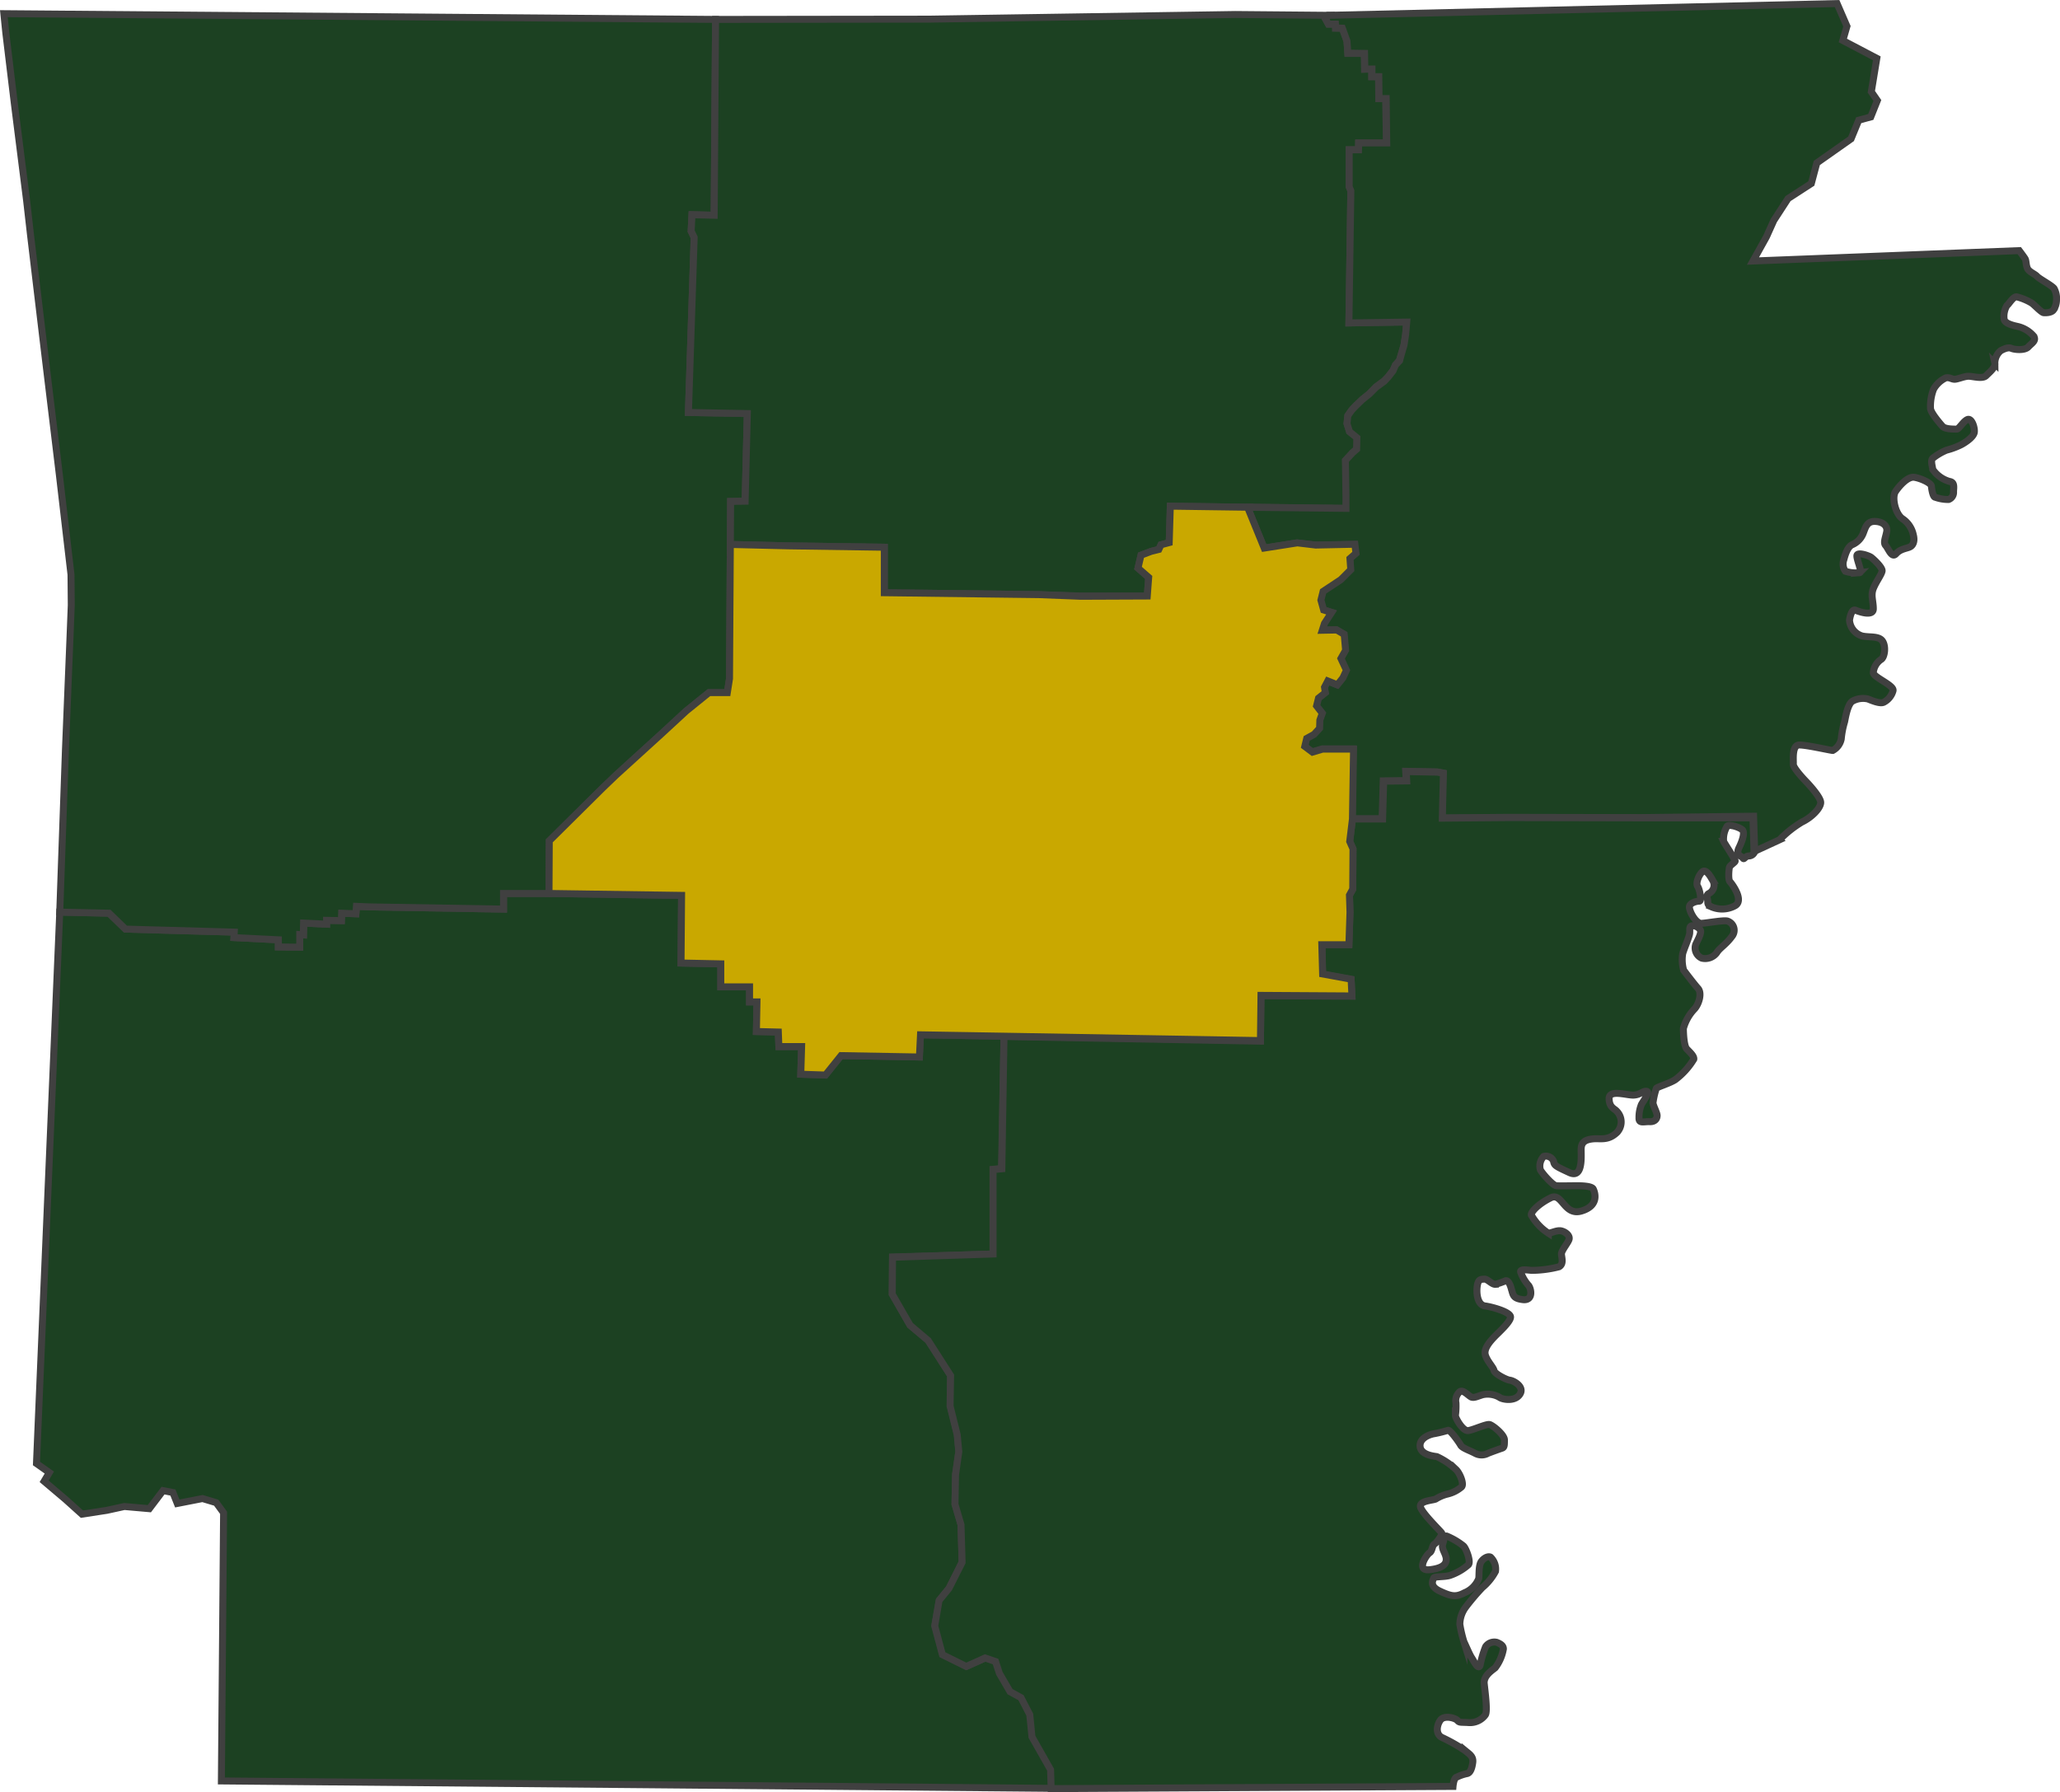
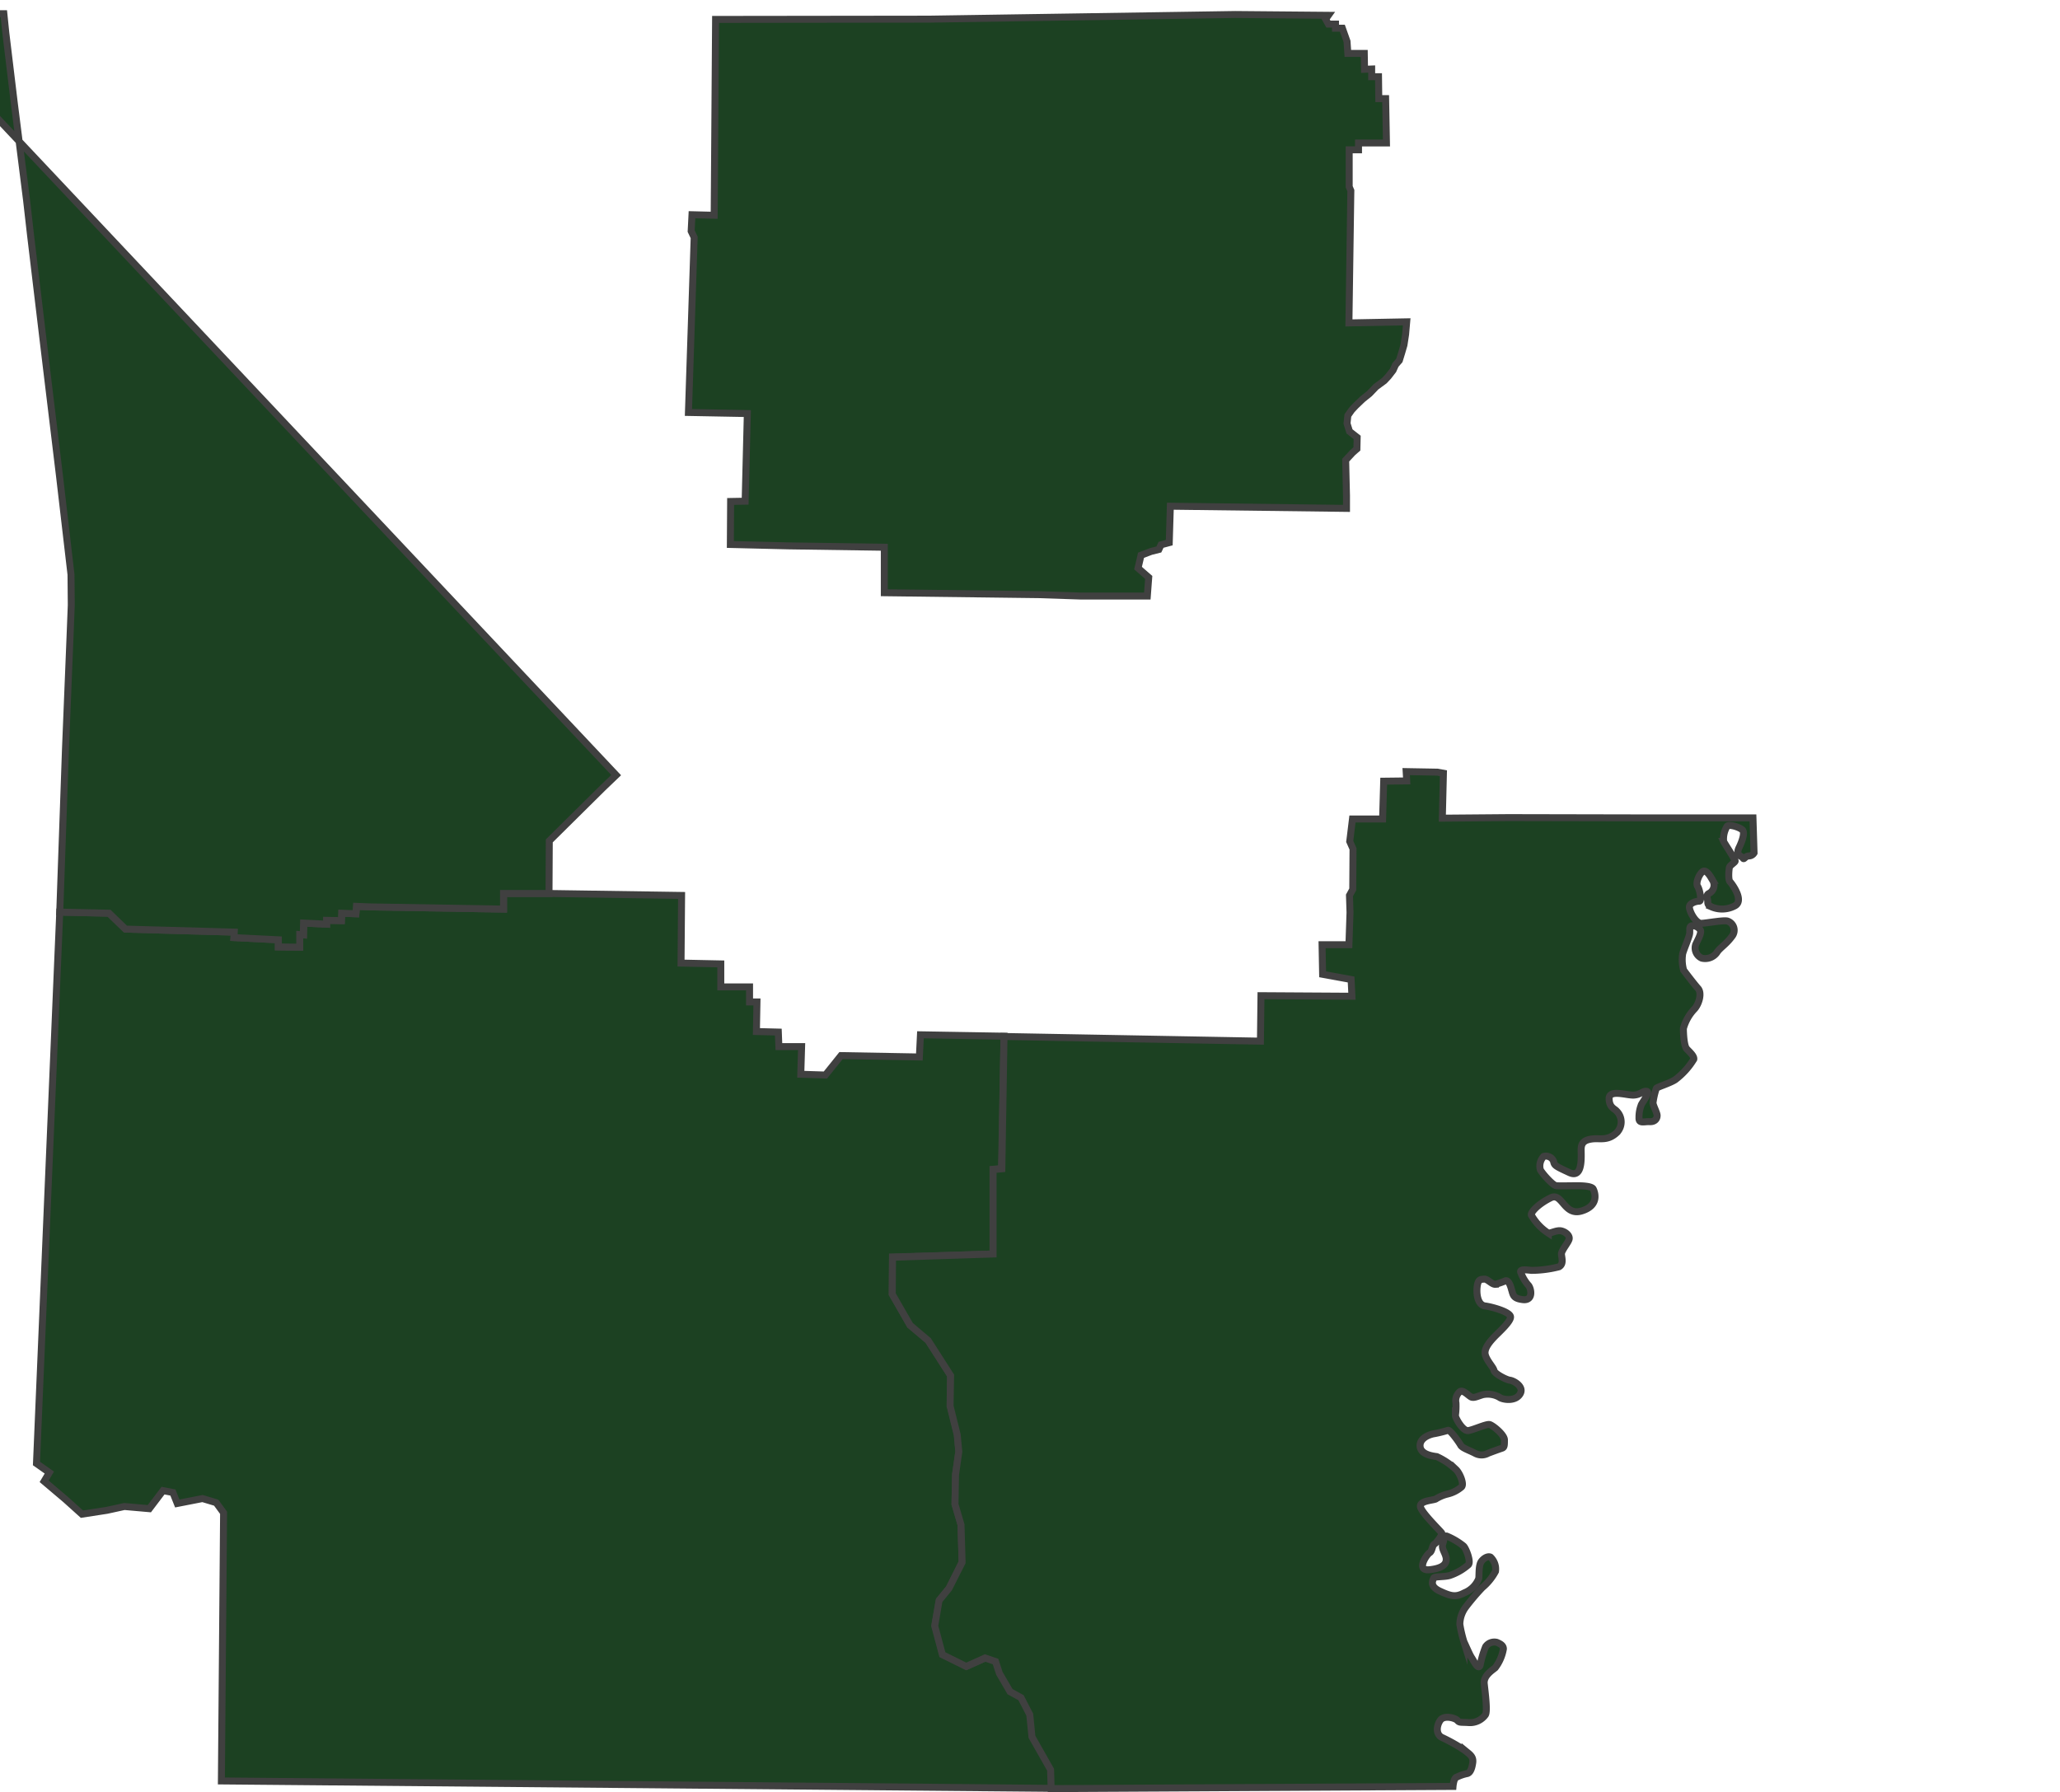
<svg xmlns="http://www.w3.org/2000/svg" viewBox="0 0 295.394 257.011">
  <defs>
    <style>
            .cls-1 {
            fill: #1c4122;
            stroke-miterlimit: 10;
            }

            .cls-1, .cls-2 {
            stroke: #404040;
            }

            .cls-2 {
            fill: #c9a800;
            }
        </style>
  </defs>
  <g id="Group_1126" data-name="Group 1126" transform="translate(0.054 0.008)">
    <g id="Group_593" data-name="Group 593" transform="translate(5.175 128.127)">
      <path id="Path_2136" data-name="Path 2136" class="cls-1" d="M157.9,451.024l-2.671-4.714-.314-3.182-1.257-2.435-1.571-.864-1.532-2.632-.55-1.689L148.512,435l-2.71,1.218-3.457-1.728-1.1-4.125.629-3.614,1.414-1.728,1.846-3.732-.157-5.382-.864-2.946.079-4.242.471-3.3-.2-2.435-1.021-4.125.039-4.36-3.221-5.028-2.593-2.161-2.553-4.478.039-5.3,14.416-.432V364.957l1.218-.118.354-18.973-11.981-.2-.157,3.182-11.235-.2-2.239,2.789L122,351.326l.118-3.967h-3.26l-.079-2.082-3.143-.079.079-4.242h-1.061V338.8h-4.125v-3.3l-5.7-.118.079-9.7L85.9,325.4H79.376v2.239l-19.012-.314-2.043-.079-.118,1.061-2.043-.079-.039,1.061L54,329.25v.55l-3.26-.157-.039,1.689-.55-.039V333.1l-3.064-.039v-1.021l-6.364-.314.039-.786-15.595-.432-2.357-2.278-7.071-.157L12.4,407.146l1.846,1.3L13.5,409.7l3.064,2.593,2.357,2.121,3.575-.55,2.514-.55,3.575.314,1.964-2.593,1.414.275.629,1.571,3.614-.707,1.964.589,1.061,1.453-.314,38.457,119.1,1.061Z" transform="translate(-12.4 -325.4)" />
    </g>
-     <path id="Path_2137" data-name="Path 2137" class="cls-1" d="M.5,4.2l102.054.825-.2,28.087-3.182-.079-.118,2.357.432.9-.825,25.1,8.446.157-.314,12.57-2.082.039-.157,25.415-.314,2h-2.632l-3.26,2.632-3.575,3.3L88.3,113.4,86.37,115.25l-7.66,7.581-.039,7.542H72.15v2.239L53.138,132.3l-2.082-.079-.079,1.061-2.043-.079-.039,1.061-2.121-.039v.55l-3.3-.157-.039,1.689-.511-.039v1.807l-3.064-.039v-1.021L33.5,136.7l.039-.786-15.595-.432L15.584,133.2l-7.071-.157.825-23.451.629-15.516.2-5.067-.039-4.36L8.474,70.469,6.353,52.91,4.31,35.822,3.76,30.99,1.993,17.006.775,6.91Z" transform="translate(0 -2.247)" />
+     <path id="Path_2137" data-name="Path 2137" class="cls-1" d="M.5,4.2h-2.632l-3.26,2.632-3.575,3.3L88.3,113.4,86.37,115.25l-7.66,7.581-.039,7.542H72.15v2.239L53.138,132.3l-2.082-.079-.079,1.061-2.043-.079-.039,1.061-2.121-.039v.55l-3.3-.157-.039,1.689-.511-.039v1.807l-3.064-.039v-1.021L33.5,136.7l.039-.786-15.595-.432L15.584,133.2l-7.071-.157.825-23.451.629-15.516.2-5.067-.039-4.36L8.474,70.469,6.353,52.91,4.31,35.822,3.76,30.99,1.993,17.006.775,6.91Z" transform="translate(0 -2.247)" />
    <g id="Group_594" data-name="Group 594" transform="translate(98.666 2.071)">
      <path id="Path_2138" data-name="Path 2138" class="cls-1" d="M345.109,48.731l.275-18.973-.236-.55v-5.3h1.336v-.982h4.007l-.118-6.364h-.982l-.039-3.143h-.982v-1.1l-1.021.039-.039-2.278h-2.357l-.118-1.728-.668-1.886h-.982V5.875h-1.021l-.393-.707.393-.55L328.807,4.5l-43.917.668-30.6.039-.2,28.087-3.182-.079-.118,2.357.432.9-.825,25.1,8.446.157-.314,12.57-2.082.039-.039,6.167,8.328.2,13.749.2v6.521l22.155.275,6.01.2H316.2l.2-2.671-1.532-1.336.432-1.846,1.453-.55,1.1-.275.314-.668,1.178-.314.157-5.225,25.258.314V73.518l-.118-5.107,1.021-1.1.589-.511.039-1.65-1.1-.864-.354-1.139.118-1.139.55-.786.55-.589.982-.943,1.021-.825.943-.982,1.178-.864.589-.629.668-.864.354-.786.55-.628.314-1.021L353,51.913l.236-1.532.157-1.807Z" transform="translate(-250.4 -4.5)" />
    </g>
    <g id="Group_595" data-name="Group 595" transform="translate(178.958 0.5)">
-       <path id="Path_2139" data-name="Path 2139" class="cls-1" d="M570.328,41.353c-.393-.471-2.121-1.375-2.436-1.728s-1.139-.629-1.375-1.139-.157-1.1-.354-1.414-.825-1.139-.825-1.139l-38.182,1.493,1.925-3.457,1.061-2.357,2.043-3.143,3.339-2.161.786-2.946,4.91-3.457,1.1-2.671,1.728-.471.943-2.357-.864-1.257.786-4.792L540.042,5.8l.589-2.043L539.217.5,466.27,2.189l-.393.55.393.707h1.021l.039.55.943.039.668,1.846.118,1.728,2.4.039.039,2.239h1.021v1.1h.982l.039,3.143h1.021l.079,6.364h-4.007l-.039.982h-1.336v5.3l.236.589L469.216,46.3l8.289-.118-.157,1.807-.236,1.532-.354,1.178-.275,1.021-.589.629-.354.825-.668.864-.589.629-1.179.864-.943.943-1.021.825-.982.943-.55.589-.55.786-.118,1.139L469.3,61.9l1.061.864-.039,1.65-.589.511-1.021,1.1.079,5.067V72.9l-13.945-.157-.039.354,2.239,5.5,4.714-.746,2.671.314L470,78.082l.157,1.257-.825.746.079,1.611L468,83.11l-2.553,1.65-.314,1.257.393,1.414,1.139.354-1.021,1.571-.314.982,2.043-.039,1.1.629.2,2.278-.707,1.178.786,1.728-.471,1.1-.786.982-1.375-.55-.471.864.157.786-.982.786-.314,1.139.825,1.021-.353.982-.039,1.178-.786.864-1.1.589-.236,1.139,1.1.825,1.493-.432h4.4l-.157,10.017h4.321l.157-5.421,3.3-.039-.079-1.336,4.478.079.864.157-.157,6.442,9.506-.079,19.091.039,16.105-.2.157,5.028,3.575-1.65a15.629,15.629,0,0,1,3.221-2.553c1.336-.629,2.671-1.964,2.671-2.789s-2-2.907-2-2.907-1.964-2-1.925-2.593-.236-2.75.864-2.75,4.478.786,4.792.786a2.394,2.394,0,0,0,1.218-1.65,12.18,12.18,0,0,1,.471-2.435c.079-.275.393-2.553,1.139-2.985a3.1,3.1,0,0,1,2.2-.314c.432.157,1.728.746,2.278.471a2.622,2.622,0,0,0,1.336-1.65c.2-.786-2.828-1.925-2.828-2.593a2.554,2.554,0,0,1,1.1-1.886c.55-.314.746-1.925.2-2.671s-1.885-.471-2.907-.707a2.544,2.544,0,0,1-1.807-2.278c.118-.746.393-1.611.864-1.414s2.553.943,2.553-.2-.393-1.925,0-2.907,1.178-2,1.257-2.514-1.257-1.728-1.571-1.964-2-.825-2.043-.236.825,2.4.393,2.435a4.836,4.836,0,0,1-2.043-.2,1.789,1.789,0,0,1-.236-1.611c.2-.746.55-1.925,1.218-2.2a2.92,2.92,0,0,0,1.532-1.532c.314-.707.471-1.807,1.65-1.807s1.885.629,1.768,1.414-.55,1.611-.157,2.043.864,1.886,1.493,1.178,1.532-.746,2-.982.707-.864.471-1.728a3.655,3.655,0,0,0-1.571-2.318c-1.021-.707-1.532-3.064-.982-3.889s1.768-2.2,2.71-2.043,2.4.825,2.435,1.257.2,1.414.471,1.571a5.5,5.5,0,0,0,2,.354,1.075,1.075,0,0,0,.707-1.1c0-.55.236-1.375-.589-1.493a4.372,4.372,0,0,1-2.4-1.728c0-.354-.393-1.336.079-1.65a8.418,8.418,0,0,1,1.885-1.1,10.877,10.877,0,0,0,2.121-.786c.589-.314,1.807-1.1,1.885-1.807s-.393-2.043-.982-1.807-1.218,1.375-1.532,1.375-1.65.039-2.043-.393-1.728-2-1.728-2.593a6.853,6.853,0,0,1,.432-2.71,3.875,3.875,0,0,1,1.768-1.65c.511-.118.825.2,1.257.2s1.375-.432,2-.432,2,.432,2.514-.079,1.375-1.218,1.257-1.768a2.32,2.32,0,0,1,.825-1.807c.393-.236,1.1-.55,1.532-.354s1.925.354,2.435-.2,1.178-.864.786-1.532a4.313,4.313,0,0,0-2.357-1.414c-.707-.157-1.807-.432-1.886-1.021a3,3,0,0,1,.393-1.964c.314-.236.864-1.257,1.375-1.257a7.988,7.988,0,0,1,2.121.864c.314.157,1.414,1.375,1.768,1.414s1.139,0,1.414-.393a2.555,2.555,0,0,0,.432-1.336A3.041,3.041,0,0,0,570.328,41.353Z" transform="translate(-454.8 -0.5)" />
-     </g>
+       </g>
    <g id="Group_596" data-name="Group 596" transform="translate(127.891 110.647)">
      <path id="Path_2140" data-name="Path 2140" class="cls-1" d="M432.275,287.539l-19.091-.039-9.506.079.157-6.442-.864-.157-4.478-.079.079,1.336-3.3.039-.157,5.421h-4.321l-.393,3.221.471,1.061-.039,5.814-.471.864.079,2.435-.157,4.635h-3.85l.079,4.242,4.085.746.118,2.4-13.042-.079-.079,6.521-36.768-.668-.314,18.973-1.257.118v12.1l-14.416.471-.039,5.3,2.553,4.439,2.593,2.2,3.221,5.028-.079,4.36L334.11,376l.236,2.435-.471,3.3-.079,4.242.864,2.946.157,5.382-1.886,3.732-1.414,1.728-.628,3.653,1.1,4.125,3.418,1.689,2.71-1.218,1.493.511.55,1.689,1.532,2.632,1.571.864,1.257,2.435.314,3.182,2.671,4.714.079,2.71,57.627-.314s.079-.982.393-1.257a5.9,5.9,0,0,1,1.65-.589c.432-.118.668-.707.786-1.571s-.432-1.178-1.1-1.728a24.629,24.629,0,0,0-3.339-1.886c-.9-.471-.746-1.728-.2-2.475s2.121-.314,2.435.039.432.236,1.65.314a2.715,2.715,0,0,0,2.357-1.1c.354-.471-.039-3.339-.157-4.478s1.1-1.886,1.571-2.278a6.163,6.163,0,0,0,1.178-2.71c0-.511-.471-.746-.943-.943a1.5,1.5,0,0,0-1.611.628,15.34,15.34,0,0,0-.786,2.671c-.275.746-.943-.707-1.218-1.1s-.9-1.885-1.1-2.278a18.3,18.3,0,0,1-.589-2.514,4.226,4.226,0,0,1,.825-2.435,32.591,32.591,0,0,1,2.4-2.828A7.764,7.764,0,0,0,411.3,395.6a2.351,2.351,0,0,0-.707-2.043c-.314-.157-.864.039-1.3.589s-.314,1.964-.393,2.475a3.656,3.656,0,0,1-2.043,2.043c-1.257.668-1.925.511-3.535-.236s-.943-1.65-.864-1.886,1.453-.118,2.278-.354a7.838,7.838,0,0,0,2.671-1.532c.432-.432-.354-2.435-.707-2.71a9.862,9.862,0,0,0-2.4-1.414c-.432-.078-.314.354-.55,1.1-.236.707.314,1.218.471,2,.118.786-.275,1.493-2.357,1.728s-.393-2.239,0-2.435c.393-.236.354-1.1.707-1.257.314-.2,1.139-1.336,1.021-1.571s-3.064-3.064-3.064-3.85,1.768-.825,2.2-1.021a5.66,5.66,0,0,1,1.65-.707,4.781,4.781,0,0,0,2.043-1.021c.432-.393-.236-2-.786-2.514a10.229,10.229,0,0,0-2.75-1.846c-.55-.079-2.318-.275-2.4-1.493s1.493-1.728,2.121-1.807a18.669,18.669,0,0,0,1.886-.471c.314-.079,1.571,1.689,1.807,2.121s1.178.707,2.082,1.178a1.928,1.928,0,0,0,1.846,0c.275-.118,1.689-.629,2.043-.746.314-.118.314-.432.314-1.178s-1.65-2.082-2.121-2.2-2.278.746-3.064.864-1.846-1.807-1.846-2.16a9.548,9.548,0,0,0,.079-1.807,1.681,1.681,0,0,1,.471-1.532c.471-.55,1.336.55,1.768.707.432.118.825-.118,1.611-.354a3.4,3.4,0,0,1,2.357.354c.354.314,2.2.707,2.946-.393s-.9-2-1.453-2.043c-.511-.079-2.121-.9-2.239-1.375-.079-.471-1.021-1.375-1.257-2.278s.746-1.964,1.3-2.553,2.436-2.239,2.318-2.907c-.118-.707-2.71-1.414-3.653-1.532s-1.257-1.453-1.139-2.671.55-1.139,1.021-1.178,1.1.786,1.611.746a10.379,10.379,0,0,0,1.453-.511c.393-.079.668.55.864,1.3.236.746.2,1.257,1.689,1.414,1.493.118,1.1-1.689.707-2.082a5.779,5.779,0,0,1-1.1-1.885c-.118-.471,1.061-.275,1.571-.236a16.185,16.185,0,0,0,3.928-.511c.707-.393.393-1.257.354-1.807-.039-.511.982-1.65,1.1-2.16s-.471-1.021-1.1-1.178-1.414.314-1.885.314a7.353,7.353,0,0,1-2.435-2.593c-.079-.471,1.1-1.65,2.789-2.475,1.65-.825,1.886,2.671,4.439,1.886s1.885-2.671,1.65-3.143-1.886-.471-2.436-.471-2.435.039-2.868,0c-.471-.039-1.925-1.65-2.278-2.278a2.017,2.017,0,0,1,.471-1.925,1.188,1.188,0,0,1,1.414.668c.118.629.236.707,2.278,1.65s1.65-2.553,1.689-3.457.589-1.257,1.65-1.375c1.1-.118,2.161.314,3.457-.9a2.182,2.182,0,0,0,0-3.064c-.314-.393-1.1-.511-1.1-1.846.039-1.3,2.514-.432,3.5-.471s1.257-.589,1.846-.55-.471,1.453-.707,1.886a4.8,4.8,0,0,0-.354,1.925c-.039.864.707.511,1.532.55.864.039,1.1-.55,1.061-.943s-.511-1.257-.589-1.728a10.994,10.994,0,0,1,.471-2.082c.039-.2,1.846-.707,2.71-1.257a10.519,10.519,0,0,0,2.671-2.946c.079-.471-.629-1.061-1.021-1.493s-.471-2.278-.471-2.907a6.536,6.536,0,0,1,1.611-2.828c.629-.707,1.1-2.278.471-2.946-.589-.668-1.689-2.121-2.043-2.593a5.547,5.547,0,0,1-.157-2.239c0-.354.982-2.514,1.021-3.064.039-.511-.079-.943.275-1.061a1.316,1.316,0,0,1,1.218.55c.314.393-.353,1.493-.628,2.121a1.592,1.592,0,0,0,.864,1.964,2.063,2.063,0,0,0,2.161-.786c.393-.668,1.3-1.139,2.16-2.318a1.383,1.383,0,0,0-.589-2.2c-.471-.2-2.946.275-3.771.314s-1.768-1.768-1.728-2.357,1.021-.825,1.414-.825.079-1.65-.236-2.121.2-1.689.668-2.082.982.314,1.493,1.218a1.335,1.335,0,0,1-.55,1.886c-.471.236-.157.746-.157,1.178s.118.511.55.746a3.857,3.857,0,0,0,3.26-.118c1.532-.707-.354-3.221-.628-3.5s-.157-1.728-.079-2.043.786-.707.825-.9-1.493-2.475-1.65-2.828a3.451,3.451,0,0,1,.511-2.2c.353-.314,2,.236,2.239.629s0,1.336-.55,2.475.471,1.218.589,1.493.314-.314.825-.314a.889.889,0,0,0,.746-.432l-.157-5.028Z" transform="translate(-324.8 -280.9)" />
    </g>
-     <path id="Path_2141" data-name="Path 2141" class="cls-2" d="M301.515,260.639l.079-6.481,13.042.079-.118-2.4-4.085-.746-.118-4.2H314.2l.157-4.675-.079-2.435.471-.864.039-5.774-.471-1.061.393-3.221h0l.157-10.017h-4.439l-1.453.432-1.1-.825.275-1.139,1.061-.589.786-.864.039-1.178.354-.982-.825-1.061.275-1.1.982-.786-.118-.786.471-.9,1.375.55.786-.982.511-1.1-.786-1.689.668-1.178-.2-2.278-1.061-.629-2.082.039.314-.982,1.021-1.571-1.139-.354-.393-1.414.314-1.257,2.553-1.689,1.414-1.414-.118-1.611.864-.746-.157-1.3-5.617.118-2.632-.314-4.753.746-2.239-5.5.079-.354L288.591,184l-.157,5.225-1.178.314-.314.668-1.1.275-1.453.55-.432,1.846,1.532,1.336-.2,2.671-9.546.039-6.01-.236-22.155-.275v-6.521l-13.749-.2-8.328-.2-.118,19.248-.314,2h-2.632l-3.26,2.632-3.575,3.3-6.481,5.892-1.925,1.846L199.539,232l-.039,7.542h0l19.012.275-.079,9.7,5.7.118v3.3h4.125v2.16h1.061l-.079,4.242,3.143.079.079,2.082h3.26l-.118,3.967,3.535.118,2.239-2.789,11.235.2.157-3.182,11.981.2h0Z" transform="translate(-120.829 -111.418)" />
  </g>
</svg>